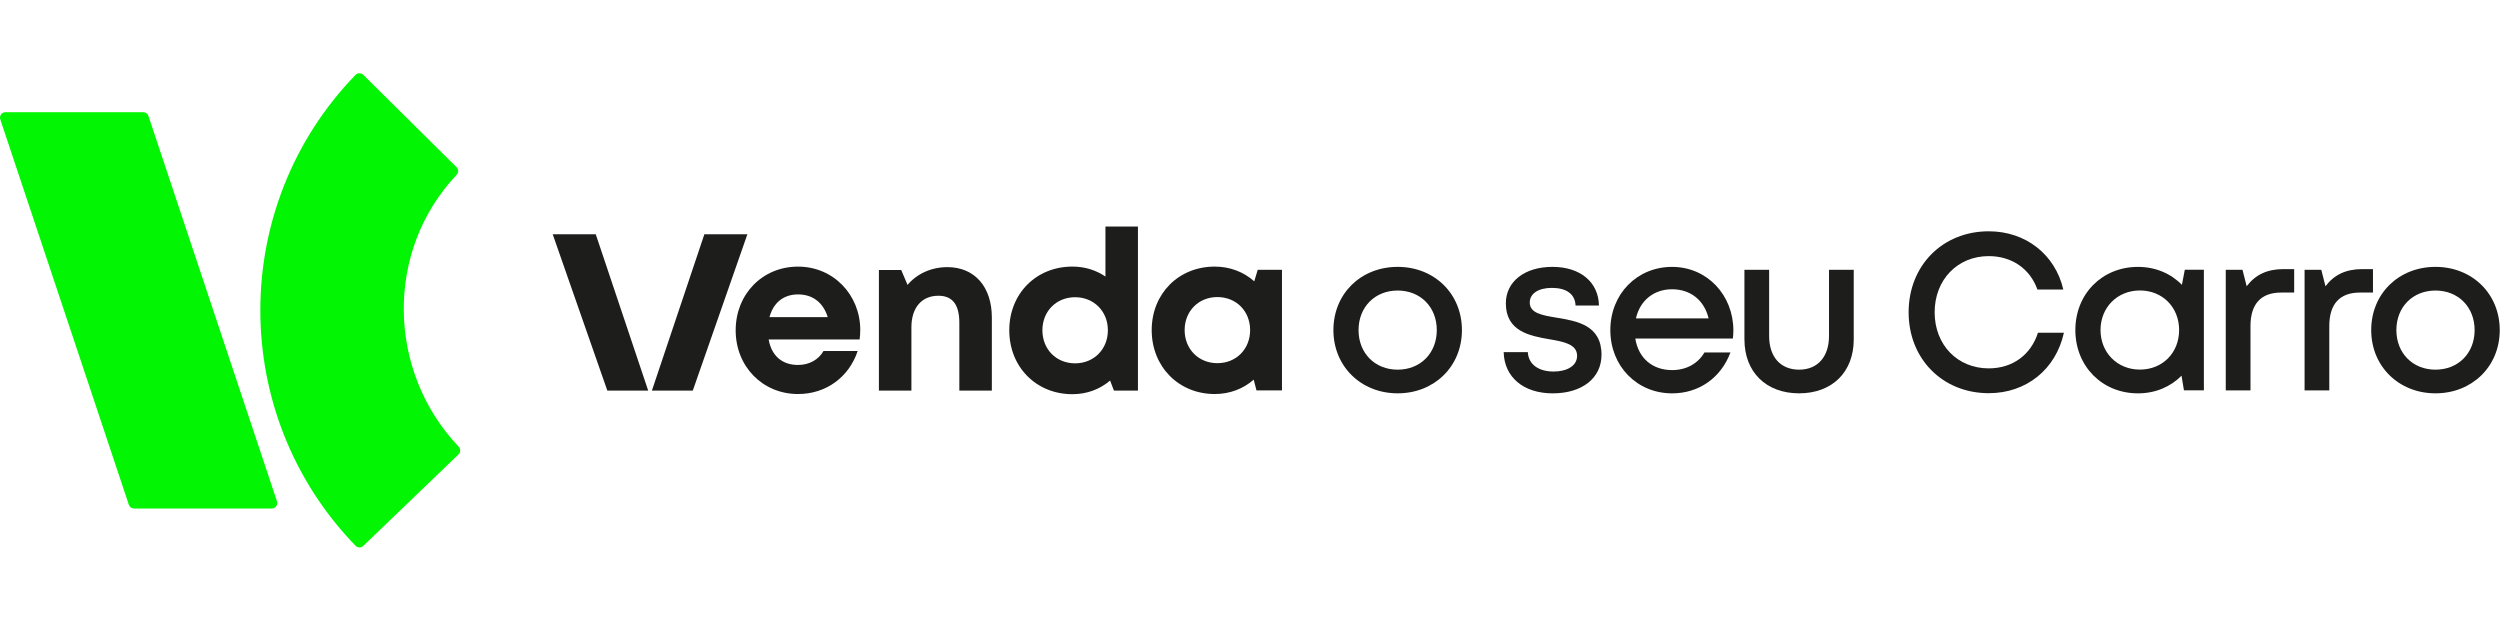
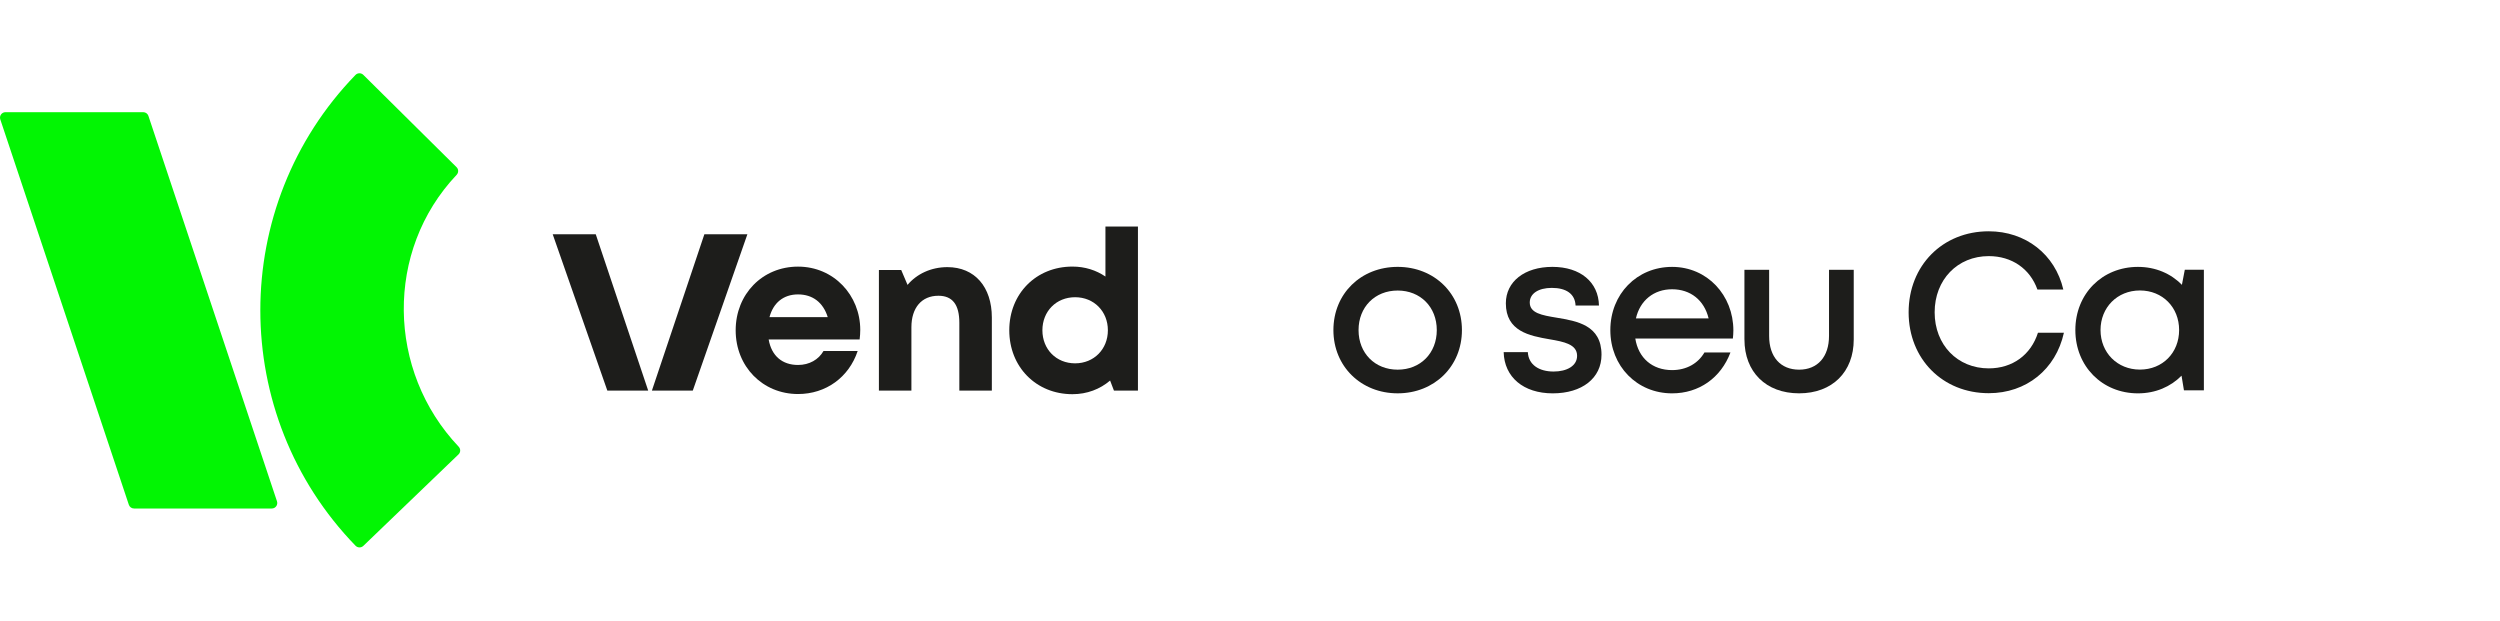
<svg xmlns="http://www.w3.org/2000/svg" width="290" height="72" viewBox="0 0 290 72" fill="none">
  <path d="M17.217 13.448L32.13 58.151C32.267 58.562 31.962 58.986 31.527 58.986H15.548C15.274 58.986 15.033 58.812 14.945 58.552L0.033 13.849C-0.104 13.438 0.202 13.013 0.636 13.013H16.616C16.89 13.013 17.131 13.188 17.219 13.448H17.217Z" fill="#02F503" />
  <path d="M41.244 63.307C26.519 48.119 26.517 23.885 41.238 8.692C41.485 8.438 41.897 8.436 42.147 8.686L52.961 19.395C53.208 19.638 53.206 20.029 52.969 20.282C44.645 29.073 44.868 43.023 53.204 51.816C53.445 52.07 53.443 52.465 53.19 52.708L42.147 63.321C41.895 63.564 41.489 63.56 41.246 63.307H41.244Z" fill="#02F503" />
  <path d="M99.79 38.265C99.79 38.634 99.763 39.006 99.718 39.375H89.164C89.492 41.283 90.744 42.336 92.572 42.336C93.883 42.336 94.956 41.714 95.529 40.714H99.491C98.476 43.764 95.809 45.707 92.572 45.707C88.456 45.707 85.338 42.51 85.338 38.319C85.338 34.127 88.434 30.928 92.572 30.928C96.71 30.928 99.79 34.24 99.79 38.271V38.265ZM96.019 36.79C95.487 35.079 94.264 34.152 92.569 34.152C90.875 34.152 89.7 35.133 89.26 36.79H96.019Z" fill="#1D1D1B" />
  <path d="M109.895 30.987C113.074 30.987 115.054 33.288 115.054 36.83V45.306H111.283V37.442C111.283 35.328 110.484 34.307 108.851 34.307C106.909 34.307 105.723 35.702 105.723 37.955V45.309H101.953V31.318H104.54L105.275 33.048C106.33 31.786 107.998 30.987 109.895 30.987Z" fill="#1D1D1B" />
  <path d="M128.231 26.277H132.001V45.309H129.217L128.772 44.143C127.603 45.143 126.095 45.726 124.405 45.726C120.174 45.726 117.076 42.55 117.076 38.313C117.076 34.077 120.177 30.923 124.405 30.923C125.847 30.923 127.152 31.342 128.231 32.08V26.274V26.277ZM128.514 38.313C128.514 36.122 126.902 34.478 124.712 34.478C122.522 34.478 120.918 36.114 120.918 38.313C120.918 40.513 122.522 42.147 124.712 42.147C126.902 42.147 128.514 40.5 128.514 38.313Z" fill="#1D1D1B" />
-   <path d="M145.893 31.299H148.709V45.29H145.752L145.43 44.039C144.231 45.092 142.669 45.707 140.911 45.707C136.717 45.707 133.597 42.529 133.597 38.295C133.597 34.061 136.717 30.925 140.911 30.925C142.701 30.925 144.287 31.559 145.494 32.636L145.896 31.299H145.893ZM145.014 38.292C145.014 36.095 143.407 34.459 141.217 34.459C139.027 34.459 137.418 36.1 137.418 38.292C137.418 40.484 139.027 42.128 141.217 42.128C143.407 42.128 145.014 40.492 145.014 38.292Z" fill="#1D1D1B" />
  <path d="M154.675 38.292C154.675 34.063 157.867 30.957 162.129 30.957C166.392 30.957 169.584 34.079 169.584 38.292C169.584 42.504 166.384 45.626 162.129 45.626C157.875 45.626 154.675 42.496 154.675 38.292ZM166.667 38.292C166.667 35.613 164.77 33.702 162.129 33.702C159.489 33.702 157.592 35.613 157.592 38.292C157.592 40.97 159.489 42.881 162.129 42.881C164.77 42.881 166.667 40.97 166.667 38.292Z" fill="#1D1D1B" />
  <path d="M174.428 40.844H177.228C177.303 42.322 178.539 43.098 180.22 43.098C181.76 43.098 182.943 42.443 182.943 41.275C182.943 39.946 181.449 39.644 179.741 39.355C177.417 38.955 174.679 38.425 174.679 35.183C174.679 32.673 176.839 30.957 180.082 30.957C183.324 30.957 185.424 32.726 185.48 35.44H182.765C182.709 34.108 181.699 33.395 180.015 33.395C178.43 33.395 177.452 34.071 177.452 35.092C177.452 36.327 178.875 36.57 180.556 36.848C182.914 37.244 185.775 37.701 185.775 41.149C185.775 43.868 183.519 45.629 180.119 45.629C176.719 45.629 174.5 43.75 174.425 40.847L174.428 40.844Z" fill="#1D1D1B" />
  <path d="M201.013 39.27H189.695C190.052 41.539 191.68 42.932 193.963 42.932C195.628 42.932 196.979 42.16 197.714 40.885H200.733C199.622 43.838 197.078 45.629 193.963 45.629C189.887 45.629 186.799 42.472 186.799 38.294C186.799 34.116 189.879 30.959 193.963 30.959C198.047 30.959 201.071 34.255 201.071 38.329C201.071 38.645 201.045 38.957 201.013 39.273V39.27ZM189.767 36.934H198.199C197.685 34.809 196.089 33.555 193.963 33.555C191.837 33.555 190.238 34.859 189.767 36.934Z" fill="#1D1D1B" />
  <path d="M202.353 39.38V31.296H205.22V38.976C205.22 41.406 206.544 42.881 208.697 42.881C210.85 42.881 212.166 41.379 212.166 38.976V31.296H215.033V39.38C215.033 43.143 212.547 45.626 208.697 45.626C204.847 45.626 202.356 43.143 202.356 39.38H202.353Z" fill="#1D1D1B" />
  <path d="M221.4 36.225C221.4 30.799 225.344 26.83 230.693 26.83C234.97 26.83 238.396 29.503 239.345 33.587H236.342C235.479 31.171 233.371 29.709 230.693 29.709C227.073 29.709 224.419 32.443 224.419 36.228C224.419 40.013 227.073 42.731 230.693 42.731C233.454 42.731 235.588 41.165 236.403 38.596H239.414C238.473 42.86 235.047 45.61 230.693 45.61C225.344 45.61 221.4 41.638 221.4 36.228V36.225Z" fill="#1D1D1B" />
  <path d="M253.439 31.291H255.65V45.282H253.338L253.058 43.579C251.795 44.862 250.034 45.629 248.001 45.629C243.847 45.629 240.741 42.48 240.741 38.286C240.741 34.092 243.847 30.959 248.001 30.959C250.055 30.959 251.835 31.74 253.101 33.042L253.436 31.294L253.439 31.291ZM252.778 38.284C252.778 35.648 250.857 33.694 248.23 33.694C245.603 33.694 243.661 35.667 243.661 38.284C243.661 40.901 245.6 42.873 248.23 42.873C250.86 42.873 252.778 40.922 252.778 38.284Z" fill="#1D1D1B" />
-   <path d="M266.124 33.937H264.611C262.239 33.937 261.056 35.292 261.056 37.827V45.287H258.189V31.296H260.129L260.614 33.205C261.613 31.879 262.98 31.216 264.885 31.216H266.124V33.937Z" fill="#1D1D1B" />
-   <path d="M275.265 33.937H273.752C271.381 33.937 270.198 35.292 270.198 37.827V45.287H267.331V31.296H269.27L269.755 33.205C270.754 31.879 272.121 31.216 274.026 31.216H275.265V33.937Z" fill="#1D1D1B" />
-   <path d="M275.06 38.292C275.06 34.063 278.252 30.957 282.515 30.957C286.778 30.957 289.97 34.079 289.97 38.292C289.97 42.504 286.77 45.626 282.515 45.626C278.26 45.626 275.06 42.496 275.06 38.292ZM287.055 38.292C287.055 35.613 285.158 33.702 282.518 33.702C279.877 33.702 277.98 35.613 277.98 38.292C277.98 40.97 279.877 42.881 282.518 42.881C285.158 42.881 287.055 40.97 287.055 38.292Z" fill="#1D1D1B" />
  <path d="M80.364 45.309L86.697 27.175H81.707L75.621 45.309H80.364Z" fill="#1D1D1B" />
  <path d="M70.45 45.309L64.114 27.175H69.107L75.19 45.309H70.45Z" fill="#1D1D1B" />
</svg>